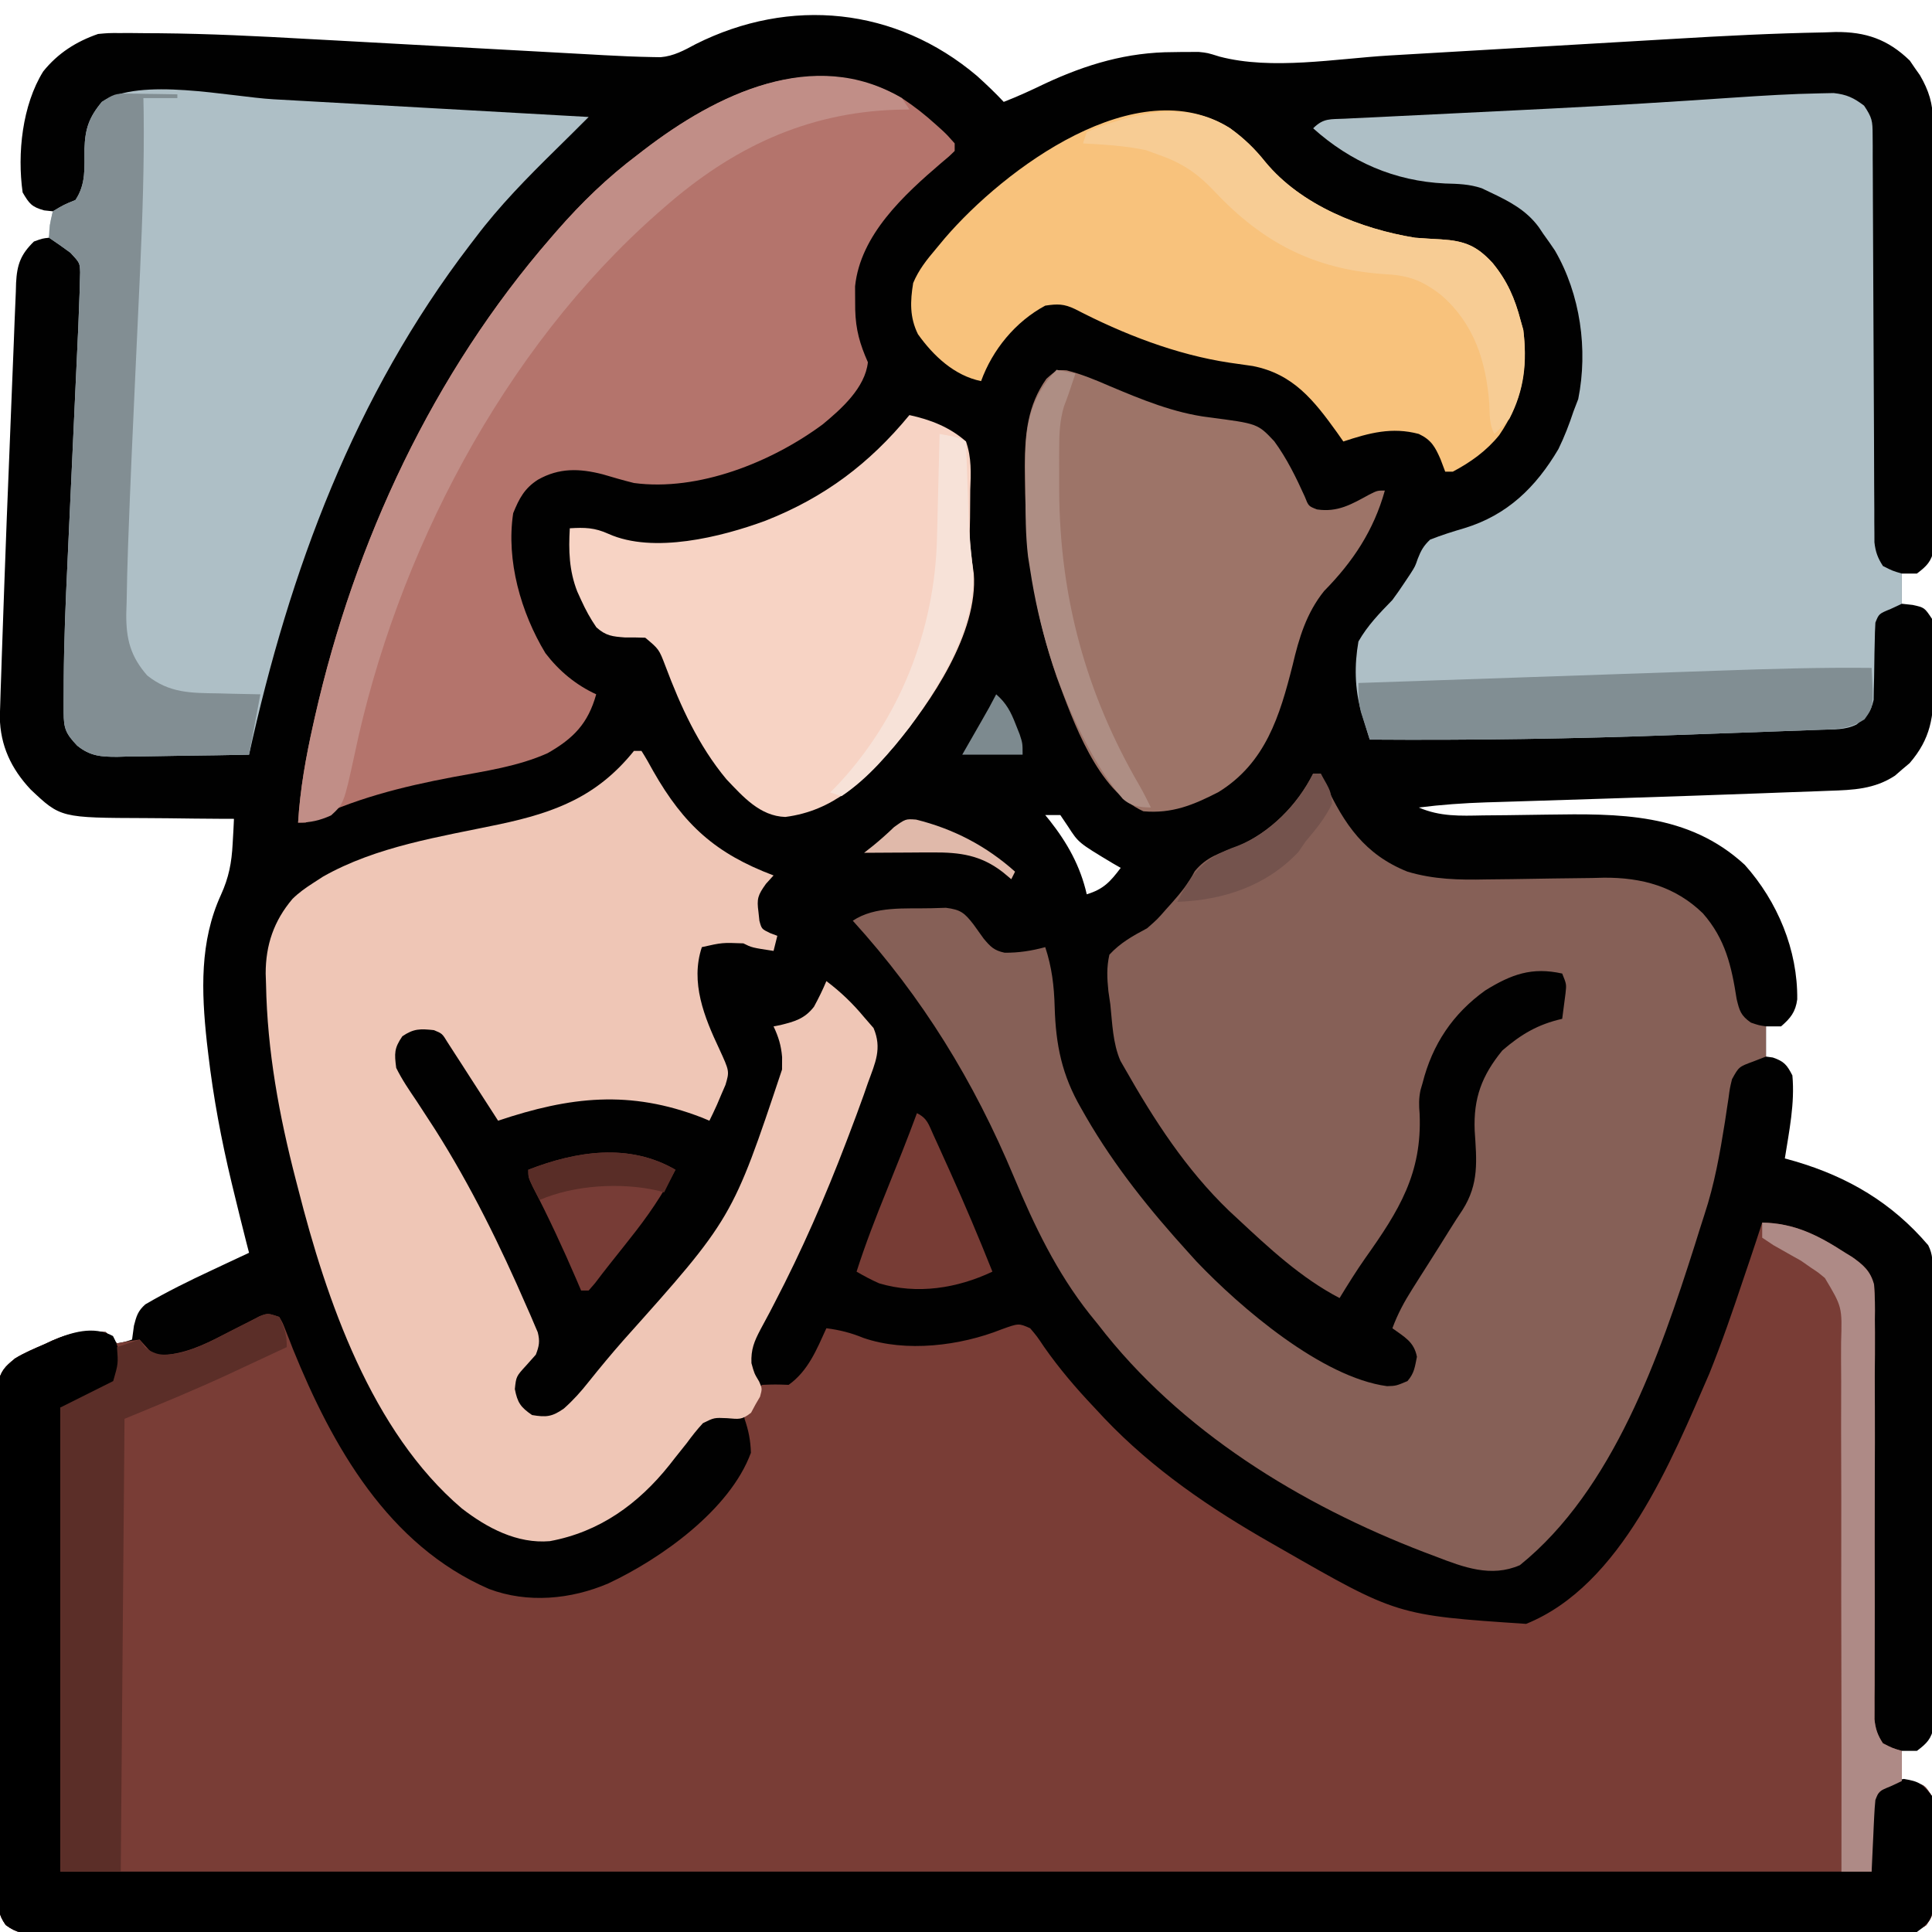
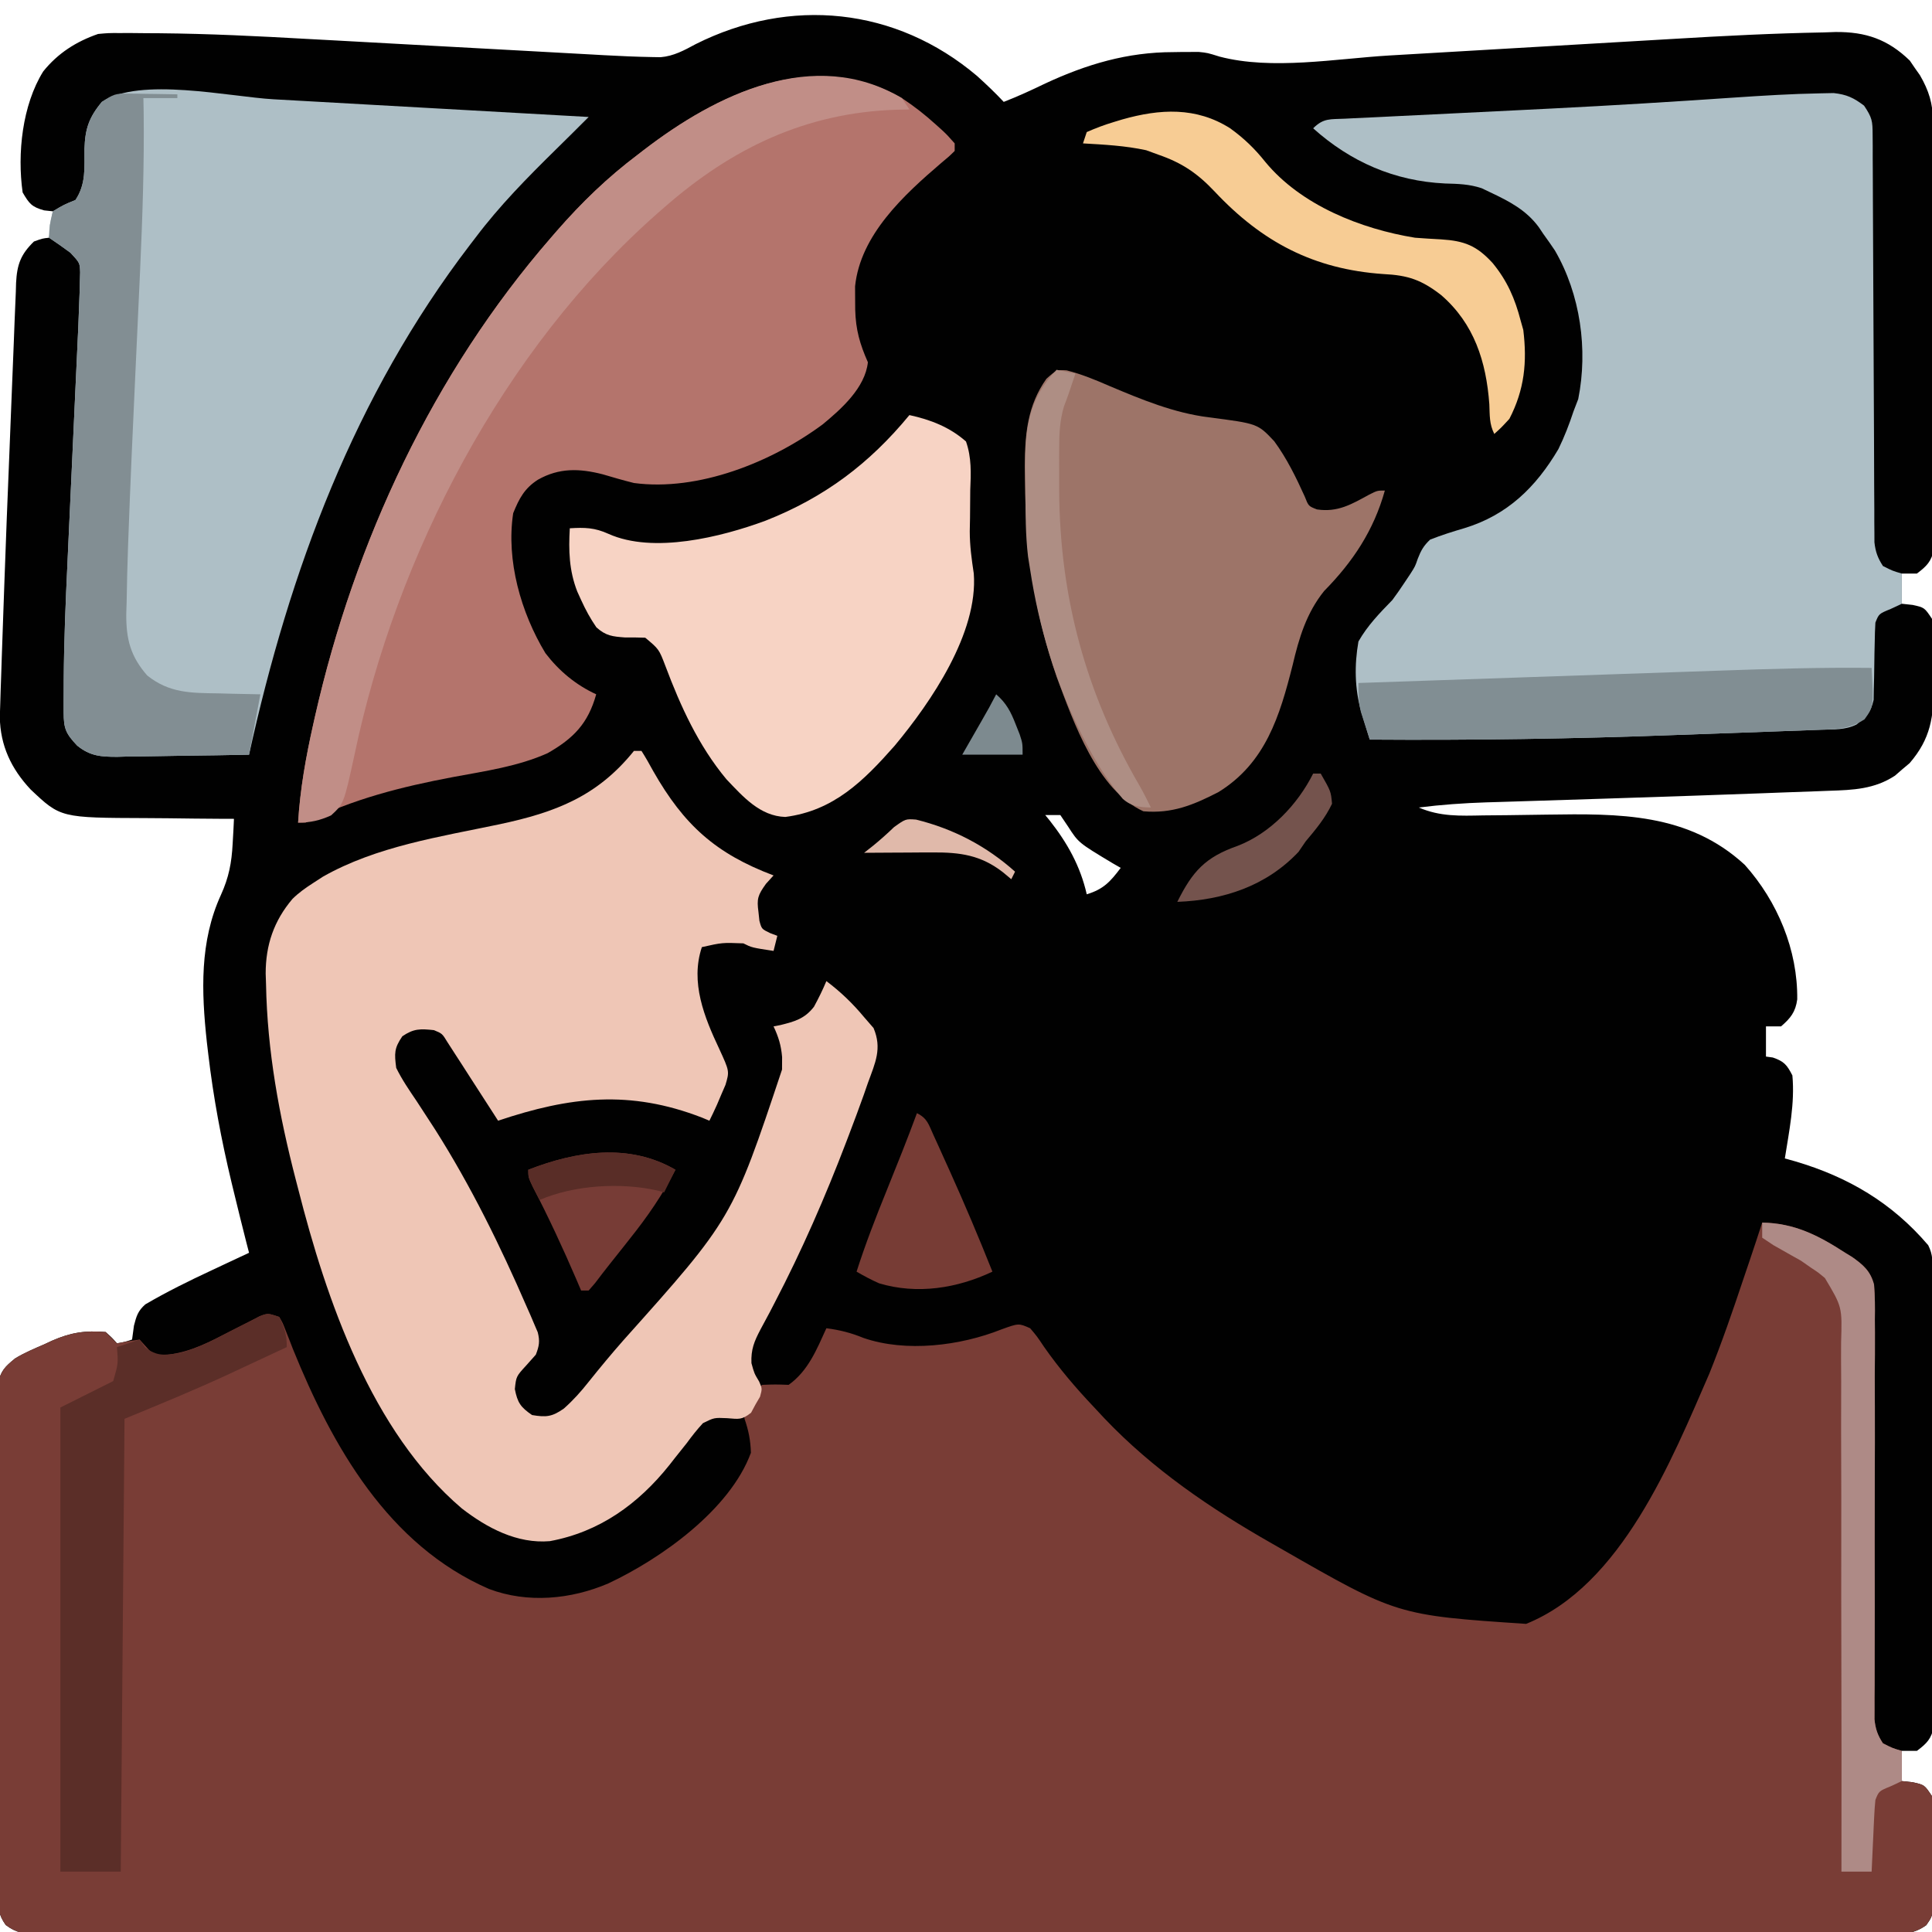
<svg xmlns="http://www.w3.org/2000/svg" version="1.1" width="512" height="512">
  <path d="M0 0 C2.451 2.215 4.807 4.457 7.066 6.867 C10.829 5.415 14.435 3.744 18.066 1.992 C29.072 -3.123 39.824 -6.31 51.941 -6.32 C52.719 -6.333 53.496 -6.345 54.297 -6.357 C55.064 -6.359 55.831 -6.361 56.621 -6.363 C57.65 -6.369 57.65 -6.369 58.699 -6.376 C61.066 -6.133 61.066 -6.133 64.266 -5.131 C78.134 -1.488 95.075 -4.584 109.219 -5.429 C113.247 -5.669 117.275 -5.903 121.304 -6.135 C131.312 -6.712 141.32 -7.297 151.327 -7.888 C159.112 -8.347 166.897 -8.804 174.682 -9.25 C178.018 -9.441 181.353 -9.636 184.688 -9.836 C197.894 -10.63 211.105 -11.306 224.334 -11.541 C225.386 -11.577 226.438 -11.613 227.522 -11.651 C235.517 -11.715 241.395 -9.703 247.188 -4.07 C247.622 -3.431 248.056 -2.792 248.504 -2.133 C248.956 -1.493 249.409 -0.854 249.875 -0.195 C252.23 3.882 253.316 7.32 253.334 12.035 C253.342 13.054 253.351 14.074 253.36 15.124 C253.359 16.231 253.358 17.338 253.357 18.479 C253.367 20.24 253.367 20.24 253.377 22.038 C253.393 25.251 253.4 28.463 253.401 31.676 C253.402 33.684 253.407 35.692 253.412 37.7 C253.43 44.707 253.439 51.714 253.437 58.721 C253.436 65.251 253.457 71.781 253.488 78.31 C253.515 83.921 253.525 89.531 253.524 95.141 C253.524 98.49 253.529 101.839 253.55 105.188 C253.57 108.921 253.564 112.653 253.552 116.385 C253.563 117.494 253.575 118.603 253.586 119.746 C253.574 121.271 253.574 121.271 253.561 122.826 C253.562 123.708 253.563 124.59 253.564 125.499 C252.892 128.699 251.644 129.91 249.066 131.867 C247.746 131.867 246.426 131.867 245.066 131.867 C245.066 134.507 245.066 137.147 245.066 139.867 C246.49 140.022 246.49 140.022 247.941 140.18 C251.066 140.867 251.066 140.867 253.066 143.867 C253.541 148.414 253.437 152.985 253.441 157.555 C253.466 158.81 253.49 160.064 253.516 161.357 C253.543 169.867 252.733 175.607 247.137 182.109 C246.495 182.648 245.853 183.187 245.191 183.742 C244.555 184.296 243.918 184.851 243.262 185.422 C237.819 189.005 232.173 189.229 225.871 189.43 C224.954 189.466 224.037 189.502 223.093 189.539 C220.043 189.657 216.992 189.762 213.941 189.867 C211.794 189.948 209.646 190.029 207.498 190.111 C195.619 190.557 183.737 190.948 171.856 191.335 C169.801 191.402 167.746 191.469 165.692 191.537 C159.031 191.754 152.371 191.967 145.71 192.17 C143.256 192.247 140.802 192.325 138.348 192.402 C137.237 192.435 136.127 192.467 134.982 192.5 C128.958 192.694 123.047 193.113 117.066 193.867 C122.756 196.316 128.031 196.075 134.098 195.957 C136.293 195.937 138.488 195.916 140.684 195.896 C144.115 195.853 147.546 195.805 150.978 195.751 C170.092 195.47 188.455 195.251 203.445 209.055 C212.135 218.771 217.504 231.624 217.352 244.707 C216.911 248.041 215.573 249.709 213.066 251.867 C211.746 251.867 210.426 251.867 209.066 251.867 C209.066 254.507 209.066 257.147 209.066 259.867 C209.665 259.95 210.263 260.032 210.879 260.117 C213.863 261.14 214.624 262.055 216.066 264.867 C216.75 272.251 215.212 279.583 214.066 286.867 C215.447 287.252 215.447 287.252 216.855 287.645 C230.842 291.779 242.482 298.618 252.066 309.867 C253.325 312.385 253.201 314.121 253.214 316.94 C253.224 318.551 253.224 318.551 253.235 320.195 C253.239 321.97 253.239 321.97 253.243 323.781 C253.253 325.644 253.253 325.644 253.263 327.545 C253.28 330.959 253.291 334.372 253.3 337.785 C253.305 339.917 253.311 342.049 253.317 344.18 C253.336 350.848 253.35 357.516 253.359 364.184 C253.368 371.885 253.395 379.585 253.435 387.286 C253.465 393.236 253.48 399.186 253.483 405.136 C253.486 408.691 253.495 412.245 253.52 415.8 C253.547 419.765 253.543 423.73 253.536 427.695 C253.549 428.874 253.562 430.054 253.575 431.269 C253.565 432.888 253.565 432.888 253.554 434.54 C253.557 435.478 253.559 436.416 253.561 437.382 C252.907 440.669 251.721 441.873 249.066 443.867 C247.746 443.867 246.426 443.867 245.066 443.867 C245.066 446.507 245.066 449.147 245.066 451.867 C246.015 451.97 246.964 452.073 247.941 452.18 C251.066 452.867 251.066 452.867 253.066 455.867 C253.478 460.418 253.438 464.978 253.437 469.546 C253.441 471.794 253.478 474.04 253.516 476.287 C253.521 477.719 253.525 479.15 253.527 480.582 C253.536 481.883 253.544 483.183 253.552 484.523 C253.066 487.867 253.066 487.867 251.558 490.045 C248.064 492.6 244.88 492.42 240.714 492.371 C239.86 492.376 239.006 492.382 238.125 492.388 C235.243 492.403 232.361 492.389 229.479 492.375 C227.399 492.38 225.32 492.386 223.24 492.394 C217.51 492.411 211.781 492.402 206.051 492.39 C199.878 492.381 193.705 492.395 187.531 492.406 C176.132 492.423 164.733 492.421 153.333 492.41 C142.803 492.4 132.273 492.398 121.743 492.402 C121.045 492.403 120.347 492.403 119.628 492.403 C116.795 492.405 113.963 492.406 111.13 492.407 C84.545 492.419 57.96 492.408 31.374 492.387 C7.743 492.368 -15.888 492.37 -39.52 492.389 C-66.055 492.41 -92.591 492.419 -119.127 492.406 C-121.955 492.405 -124.783 492.404 -127.61 492.402 C-128.306 492.402 -129.003 492.402 -129.72 492.401 C-140.245 492.397 -150.769 492.402 -161.294 492.412 C-173.259 492.424 -185.223 492.421 -197.187 492.399 C-203.296 492.389 -209.405 492.385 -215.513 492.398 C-221.099 492.41 -226.685 492.403 -232.271 492.382 C-234.298 492.377 -236.325 492.38 -238.352 492.389 C-241.095 492.402 -243.838 492.389 -246.581 492.371 C-247.777 492.385 -247.777 492.385 -248.996 492.399 C-252.538 492.35 -254.548 492.155 -257.424 490.006 C-259.417 487.182 -259.437 485.39 -259.442 481.946 C-259.453 480.735 -259.464 479.524 -259.476 478.276 C-259.468 476.936 -259.46 475.597 -259.451 474.258 C-259.457 472.845 -259.464 471.432 -259.472 470.019 C-259.491 466.185 -259.484 462.35 -259.471 458.516 C-259.461 454.503 -259.47 450.49 -259.476 446.478 C-259.484 439.739 -259.474 433 -259.455 426.262 C-259.433 418.47 -259.44 410.679 -259.462 402.888 C-259.481 396.199 -259.483 389.51 -259.473 382.822 C-259.466 378.826 -259.466 374.831 -259.479 370.836 C-259.49 367.08 -259.482 363.324 -259.459 359.568 C-259.454 358.19 -259.455 356.811 -259.464 355.432 C-259.475 353.551 -259.459 351.669 -259.442 349.788 C-259.44 348.735 -259.439 347.682 -259.437 346.597 C-258.807 343.183 -257.585 342.032 -254.934 339.867 C-252.466 338.36 -249.835 337.266 -247.184 336.117 C-246.506 335.801 -245.827 335.486 -245.129 335.16 C-240.181 332.987 -236.336 332.415 -230.934 332.867 C-229.184 334.43 -229.184 334.43 -227.934 335.867 C-225.864 335.496 -225.864 335.496 -223.934 334.867 C-223.769 333.65 -223.604 332.433 -223.434 331.18 C-222.797 328.677 -222.378 327.258 -220.424 325.539 C-214.742 322.215 -208.9 319.332 -202.934 316.555 C-201.485 315.873 -201.485 315.873 -200.008 315.178 C-197.652 314.07 -195.294 312.966 -192.934 311.867 C-193.164 310.979 -193.395 310.091 -193.633 309.176 C-194.764 304.747 -195.858 300.31 -196.934 295.867 C-197.142 295.01 -197.351 294.154 -197.565 293.271 C-200.277 281.974 -202.396 270.723 -203.746 259.18 C-203.932 257.605 -203.932 257.605 -204.121 255.999 C-205.556 242.676 -206.062 229.395 -200.371 216.992 C-198.285 212.391 -197.546 208.524 -197.281 203.484 C-197.175 201.618 -197.175 201.618 -197.067 199.714 C-197.023 198.775 -196.979 197.835 -196.934 196.867 C-198.154 196.863 -199.373 196.859 -200.63 196.855 C-205.197 196.833 -209.763 196.778 -214.329 196.715 C-216.297 196.692 -218.266 196.677 -220.235 196.672 C-242.877 196.597 -242.877 196.597 -250.807 189.094 C-255.955 183.614 -258.855 177.474 -258.984 169.921 C-258.948 168.821 -258.913 167.721 -258.876 166.587 C-258.837 165.311 -258.798 164.036 -258.758 162.721 C-258.709 161.308 -258.659 159.894 -258.609 158.48 C-258.56 156.98 -258.511 155.48 -258.463 153.98 C-258.326 149.832 -258.179 145.684 -258.03 141.536 C-257.932 138.818 -257.835 136.099 -257.739 133.38 C-257.356 122.63 -256.942 111.881 -256.494 101.134 C-256.282 96.032 -256.077 90.931 -255.889 85.829 C-255.704 80.79 -255.5 75.752 -255.283 70.714 C-255.204 68.818 -255.132 66.921 -255.067 65.024 C-254.975 62.401 -254.86 59.779 -254.739 57.157 C-254.718 56.387 -254.696 55.617 -254.674 54.823 C-254.417 49.953 -253.443 47.28 -249.934 43.867 C-247.684 43.055 -247.684 43.055 -245.934 42.867 C-245.604 40.557 -245.274 38.247 -244.934 35.867 C-245.697 35.785 -246.46 35.702 -247.246 35.617 C-250.575 34.688 -251.201 33.806 -252.934 30.867 C-254.396 20.564 -253.035 7.732 -247.488 -1.195 C-243.616 -6.022 -238.743 -9.127 -232.934 -11.133 C-230.23 -11.381 -230.23 -11.381 -227.282 -11.374 C-226.176 -11.375 -225.07 -11.375 -223.931 -11.376 C-222.743 -11.364 -221.555 -11.352 -220.331 -11.34 C-219.086 -11.333 -217.842 -11.326 -216.56 -11.319 C-203.545 -11.2 -190.571 -10.556 -177.578 -9.82 C-175.084 -9.685 -172.59 -9.551 -170.095 -9.417 C-163.626 -9.068 -157.158 -8.711 -150.69 -8.351 C-140.275 -7.774 -129.861 -7.21 -119.446 -6.646 C-115.836 -6.449 -112.226 -6.249 -108.616 -6.048 C-106.403 -5.926 -104.189 -5.805 -101.976 -5.684 C-100.986 -5.627 -99.997 -5.571 -98.977 -5.514 C-94.646 -5.279 -90.317 -5.081 -85.979 -5.009 C-84.941 -4.992 -84.941 -4.992 -83.883 -4.974 C-80.399 -5.258 -77.592 -6.81 -74.559 -8.445 C-49.574 -20.98 -21.562 -18.258 0 0 Z M18.066 195.867 C18.453 196.34 18.84 196.813 19.238 197.301 C23.948 203.281 27.368 209.403 29.066 216.867 C33.53 215.503 35.291 213.538 38.066 209.867 C37.33 209.443 36.594 209.019 35.836 208.582 C26.884 203.201 26.884 203.201 24.129 198.93 C23.448 197.919 22.768 196.908 22.066 195.867 C20.746 195.867 19.426 195.867 18.066 195.867 Z " fill="#010101" transform="translate(258.934,20.133)" />
  <path d="M0 0 C8.552 0.145 14.884 3.386 22 8 C22.599 8.365 23.198 8.731 23.815 9.107 C26.801 11.219 28.695 12.838 29.643 16.451 C29.889 19.531 29.908 22.543 29.855 25.633 C29.862 26.798 29.87 27.963 29.878 29.163 C29.895 33.008 29.863 36.851 29.832 40.695 C29.836 43.368 29.844 46.04 29.855 48.712 C29.876 55.026 29.863 61.338 29.836 67.652 C29.79 78.962 29.806 90.273 29.827 101.584 C29.835 106.191 29.821 110.798 29.8 115.405 C29.797 117.812 29.795 120.219 29.792 122.625 C29.783 123.724 29.775 124.822 29.765 125.954 C29.767 126.96 29.768 127.967 29.769 129.004 C29.765 129.877 29.762 130.751 29.758 131.65 C30.025 134.239 30.584 135.824 32 138 C34.538 139.283 34.538 139.283 37 140 C37 142.64 37 145.28 37 148 C38.423 148.155 38.423 148.155 39.875 148.312 C43 149 43 149 45 152 C45.411 156.551 45.372 161.111 45.371 165.678 C45.375 167.926 45.411 170.172 45.449 172.42 C45.455 173.852 45.459 175.283 45.461 176.715 C45.469 178.015 45.477 179.316 45.486 180.656 C45 184 45 184 43.492 186.178 C39.998 188.733 36.813 188.552 32.648 188.503 C31.793 188.509 30.939 188.515 30.059 188.521 C27.176 188.536 24.295 188.522 21.412 188.508 C19.333 188.513 17.253 188.519 15.174 188.527 C9.444 188.544 3.714 188.535 -2.015 188.523 C-8.189 188.514 -14.362 188.528 -20.535 188.539 C-31.934 188.556 -43.334 188.554 -54.733 188.543 C-65.263 188.533 -75.793 188.53 -86.323 188.535 C-87.021 188.536 -87.719 188.536 -88.438 188.536 C-91.271 188.537 -94.104 188.539 -96.936 188.54 C-123.522 188.552 -150.107 188.541 -176.692 188.52 C-200.323 188.501 -223.955 188.502 -247.586 188.521 C-274.122 188.543 -300.658 188.551 -327.194 188.539 C-330.021 188.538 -332.849 188.537 -335.677 188.535 C-336.373 188.535 -337.069 188.535 -337.786 188.534 C-348.311 188.53 -358.836 188.535 -369.361 188.545 C-381.325 188.557 -393.289 188.553 -405.254 188.532 C-411.362 188.522 -417.471 188.517 -423.58 188.531 C-429.166 188.543 -434.751 188.536 -440.337 188.515 C-442.364 188.51 -444.391 188.513 -446.418 188.522 C-449.162 188.534 -451.904 188.522 -454.648 188.503 C-455.843 188.517 -455.843 188.517 -457.063 188.532 C-460.604 188.483 -462.615 188.288 -465.491 186.139 C-467.483 183.315 -467.503 181.523 -467.508 178.079 C-467.519 176.868 -467.53 175.656 -467.542 174.408 C-467.534 173.069 -467.526 171.73 -467.518 170.391 C-467.523 168.978 -467.53 167.565 -467.539 166.152 C-467.557 162.317 -467.55 158.483 -467.537 154.648 C-467.527 150.636 -467.537 146.623 -467.543 142.61 C-467.55 135.872 -467.541 129.133 -467.521 122.395 C-467.5 114.603 -467.507 106.812 -467.529 99.021 C-467.547 92.332 -467.55 85.643 -467.539 78.954 C-467.533 74.959 -467.532 70.964 -467.545 66.969 C-467.557 63.213 -467.549 59.457 -467.526 55.701 C-467.52 54.322 -467.522 52.944 -467.531 51.565 C-467.542 49.684 -467.525 47.802 -467.508 45.921 C-467.506 44.868 -467.505 43.815 -467.503 42.73 C-466.874 39.315 -465.651 38.165 -463 36 C-460.532 34.493 -457.902 33.398 -455.25 32.25 C-454.572 31.934 -453.894 31.618 -453.195 31.293 C-448.248 29.12 -444.401 28.547 -439 29 C-437.981 29.98 -436.978 30.978 -436 32 C-435.031 31.814 -434.061 31.629 -433.062 31.438 C-431.547 31.221 -431.547 31.221 -430 31 C-429.402 31.66 -428.804 32.32 -428.188 33 C-426.007 35.452 -426.007 35.452 -422.043 34.945 C-416.176 34.147 -411.331 31.573 -406.125 28.875 C-404.278 27.926 -402.427 26.985 -400.57 26.055 C-399.764 25.637 -398.957 25.219 -398.125 24.789 C-396 24 -396 24 -393 25 C-392.068 26.588 -392.068 26.588 -391.273 28.656 C-390.816 29.806 -390.816 29.806 -390.35 30.98 C-390.028 31.811 -389.707 32.643 -389.375 33.5 C-378.89 59.366 -364.105 85.492 -337.41 97.09 C-327.181 100.953 -315.678 99.863 -305.793 95.625 C-291.925 89.134 -273.559 76.139 -268 61 C-268.111 57.671 -268.601 55.155 -269.68 52.031 C-270.098 49.378 -269.5 48.443 -268 46.25 C-266.594 44.398 -266.594 44.398 -265 43 C-261.5 42.875 -261.5 42.875 -258 43 C-252.82 39.3 -250.576 33.646 -248 28 C-244.467 28.453 -241.456 29.215 -238.188 30.562 C-226.908 34.463 -212.489 32.642 -201.625 28.312 C-197.036 26.651 -197.036 26.651 -194 28 C-192.176 30.152 -192.176 30.152 -190.312 32.938 C-186.263 38.724 -181.857 43.88 -177 49 C-176.129 49.936 -175.257 50.872 -174.359 51.836 C-161.476 65.392 -146.19 75.786 -130 85 C-129.25 85.429 -128.5 85.858 -127.728 86.3 C-96.77 104.06 -96.77 104.06 -62.559 106.344 C-37.286 96.147 -24.027 63.034 -14 40 C-10.689 31.776 -7.806 23.408 -5 15 C-4.447 13.368 -3.894 11.737 -3.34 10.105 C-2.205 6.744 -1.092 3.376 0 0 Z " fill="#793D36" transform="translate(467,324)" />
-   <path d="M0 0 C0.66 0 1.32 0 2 0 C2.636 1.394 2.636 1.394 3.285 2.816 C8.275 13.459 13.637 21.445 25 26 C31.988 28.08 38.623 28.212 45.867 28.055 C48.158 28.029 50.448 28.005 52.738 27.98 C56.308 27.931 59.878 27.875 63.448 27.808 C66.921 27.747 70.394 27.712 73.867 27.68 C74.92 27.653 75.972 27.626 77.056 27.598 C87.086 27.531 95.955 29.923 103.285 37.043 C109.245 43.844 110.865 50.991 112.227 59.742 C112.987 62.944 113.365 64.135 116 66 C118.103 66.714 118.103 66.714 120 67 C120 69.64 120 72.28 120 75 C118.329 75.65 118.329 75.65 116.625 76.312 C112.825 77.699 112.825 77.699 111 81 C110.424 83.377 110.424 83.377 110.07 86.051 C109.917 87.051 109.764 88.052 109.607 89.083 C109.448 90.149 109.289 91.215 109.125 92.312 C107.792 100.669 106.366 108.79 103.706 116.844 C102.822 119.544 101.981 122.257 101.133 124.969 C91.872 154.105 79.526 189.82 54.793 209.781 C47.164 213.11 39.86 210.344 32.5 207.5 C31.541 207.139 30.582 206.778 29.594 206.406 C-3.291 193.812 -35.334 174.217 -57 146 C-57.739 145.089 -58.477 144.177 -59.238 143.238 C-67.987 132.163 -73.899 119.845 -79.312 106.875 C-89.915 81.508 -103.516 59.352 -122 39 C-116.066 35.044 -108.086 35.865 -101.125 35.688 C-99.869 35.65 -98.614 35.613 -97.32 35.574 C-93.378 36.08 -92.399 36.915 -90 40 C-89.1 41.247 -88.204 42.497 -87.312 43.75 C-85.478 45.934 -84.567 46.878 -81.754 47.484 C-77.998 47.509 -74.62 46.983 -71 46 C-69.23 51.382 -68.663 56.23 -68.5 61.875 C-68.206 71.948 -66.583 79.906 -61.5 88.688 C-61.056 89.467 -60.611 90.247 -60.154 91.05 C-52.516 104.225 -43.22 115.745 -33 127 C-32.303 127.771 -31.605 128.542 -30.887 129.336 C-19.245 141.551 2.286 160.022 19.586 162.348 C21.985 162.269 21.985 162.269 25 161 C26.829 158.866 26.941 157.29 27.5 154.562 C26.72 150.564 24.232 149.357 21 147 C22.39 143.216 24.14 139.977 26.301 136.578 C26.949 135.552 27.596 134.526 28.264 133.469 C28.94 132.407 29.616 131.344 30.312 130.25 C32.293 127.13 34.267 124.008 36.213 120.867 C37.312 119.104 38.435 117.354 39.595 115.631 C43.996 108.7 43.332 102.57 42.805 94.615 C42.46 86.013 44.692 80.051 50.141 73.379 C55.127 69.085 59.55 66.464 66 65 C66.196 63.564 66.381 62.126 66.562 60.688 C66.667 59.887 66.771 59.086 66.879 58.262 C67.148 55.832 67.148 55.832 66 53 C57.955 51.212 52.539 53.197 45.609 57.477 C37.001 63.655 31.588 71.767 29 82 C28.82 82.616 28.64 83.232 28.455 83.867 C27.976 86.111 28.021 87.86 28.211 90.141 C28.907 105.946 22.77 115.795 13.803 128.428 C11.39 131.87 9.19 135.414 7 139 C-3.193 133.682 -11.64 125.797 -20 118 C-20.752 117.303 -21.503 116.605 -22.277 115.887 C-33.722 104.885 -42.207 91.736 -50 78 C-50.356 77.38 -50.712 76.761 -51.079 76.123 C-53.105 71.453 -53.222 66.202 -53.75 61.188 C-53.92 60.024 -54.09 58.861 -54.266 57.662 C-54.614 54.18 -54.767 51.42 -54 48 C-51.067 44.823 -47.784 43.014 -44 41 C-41.25 38.583 -41.25 38.583 -39 36 C-38.509 35.455 -38.018 34.909 -37.512 34.348 C-35.073 31.582 -33.087 29.168 -31.375 25.875 C-28.181 22.008 -24.713 21.099 -20.102 19.332 C-11.47 15.625 -4.206 8.412 0 0 Z " fill="#866057" transform="translate(348,205)" />
  <path d="M0 0 C1.152 -0.024 2.304 -0.047 3.491 -0.071 C6.963 0.311 8.777 1.174 11.551 3.266 C13.686 6.468 13.803 7.287 13.816 10.965 C13.824 11.931 13.832 12.897 13.841 13.893 C13.84 14.951 13.839 16.009 13.838 17.099 C13.845 18.215 13.852 19.331 13.859 20.48 C13.872 22.906 13.881 25.332 13.886 27.758 C13.895 31.595 13.915 35.431 13.939 39.268 C13.987 47.413 14.02 55.558 14.051 63.703 C14.086 73.136 14.128 82.569 14.187 92.002 C14.207 95.787 14.215 99.571 14.223 103.356 C14.236 105.671 14.25 107.987 14.264 110.302 C14.263 111.359 14.262 112.415 14.261 113.503 C14.269 114.472 14.277 115.441 14.286 116.439 C14.29 117.7 14.29 117.7 14.295 118.986 C14.58 121.528 15.165 123.121 16.551 125.266 C19.088 126.548 19.088 126.548 21.551 127.266 C21.551 129.906 21.551 132.546 21.551 135.266 C20.581 135.719 19.612 136.173 18.613 136.641 C15.48 137.923 15.48 137.923 14.551 140.266 C14.445 141.959 14.395 143.655 14.375 145.352 C14.351 146.365 14.327 147.378 14.303 148.422 C14.26 150.56 14.229 152.698 14.209 154.836 C14.167 156.36 14.167 156.36 14.125 157.914 C14.11 158.844 14.096 159.774 14.081 160.732 C13.4 163.986 12.078 165.175 9.551 167.266 C6.567 168.757 3.467 168.543 0.188 168.655 C-0.574 168.684 -1.336 168.713 -2.121 168.744 C-4.668 168.84 -7.215 168.93 -9.762 169.02 C-11.564 169.085 -13.366 169.151 -15.168 169.217 C-18.982 169.355 -22.795 169.49 -26.609 169.623 C-30.431 169.756 -34.253 169.894 -38.075 170.039 C-65.21 171.063 -92.295 171.463 -119.449 171.266 C-119.94 169.685 -120.427 168.104 -120.911 166.521 C-121.183 165.641 -121.454 164.76 -121.733 163.853 C-123.445 157.667 -123.545 151.565 -122.449 145.266 C-120.008 140.996 -116.859 137.776 -113.449 134.266 C-112.302 132.713 -111.193 131.131 -110.137 129.516 C-109.655 128.794 -109.172 128.072 -108.676 127.328 C-107.413 125.344 -107.413 125.344 -106.723 123.328 C-105.856 121.119 -105.189 119.91 -103.449 118.266 C-100.446 117.08 -97.462 116.144 -94.369 115.236 C-83.009 111.781 -75.415 104.393 -69.449 94.266 C-67.853 90.997 -66.588 87.717 -65.449 84.266 C-65.037 83.193 -64.624 82.121 -64.199 81.016 C-61.577 67.903 -63.63 53.268 -70.387 41.641 C-71.381 40.164 -72.399 38.703 -73.449 37.266 C-74.033 36.394 -74.033 36.394 -74.629 35.504 C-77.953 30.954 -82.468 28.62 -87.449 26.266 C-88.221 25.897 -88.994 25.528 -89.789 25.148 C-93.097 24.051 -96.031 23.986 -99.512 23.891 C-112.885 23.255 -124.531 18.166 -134.449 9.266 C-131.681 6.498 -129.891 6.905 -126.007 6.719 C-125.009 6.667 -125.009 6.667 -123.991 6.614 C-121.767 6.501 -119.542 6.401 -117.316 6.301 C-115.745 6.223 -114.174 6.144 -112.602 6.065 C-109.253 5.897 -105.903 5.734 -102.553 5.576 C-94.714 5.206 -86.876 4.81 -79.038 4.416 C-76.427 4.285 -73.816 4.155 -71.206 4.025 C-55.121 3.22 -39.05 2.228 -22.982 1.129 C-15.327 0.613 -7.672 0.137 0 0 Z " fill="#AEBFC6" transform="translate(482.449,24.734)" />
  <path d="M0 0 C0.66 0 1.32 0 2 0 C3.112 1.749 4.138 3.553 5.125 5.375 C13.255 19.649 21.689 27.233 37 33 C36.34 33.728 35.68 34.457 35 35.207 C32.845 38.217 32.516 39.124 33 42.688 C33.083 43.454 33.165 44.221 33.25 45.012 C33.841 47.192 33.841 47.192 36.062 48.27 C36.702 48.511 37.341 48.752 38 49 C37.67 50.32 37.34 51.64 37 53 C31.25 52.125 31.25 52.125 29 51 C23.393 50.786 23.393 50.786 18 52 C14.889 61.333 18.651 70.587 22.625 79.004 C25.328 84.893 25.328 84.893 24.258 88.508 C23.884 89.371 23.51 90.235 23.125 91.125 C22.756 91.994 22.388 92.863 22.008 93.758 C21.366 95.185 20.7 96.601 20 98 C19.361 97.732 18.721 97.464 18.062 97.188 C-1.079 89.765 -16.941 91.597 -36 98 C-36.444 97.308 -36.888 96.617 -37.345 95.905 C-39.35 92.787 -41.363 89.675 -43.375 86.562 C-44.423 84.93 -44.423 84.93 -45.492 83.264 C-46.163 82.229 -46.833 81.195 -47.523 80.129 C-48.141 79.171 -48.759 78.212 -49.396 77.225 C-50.809 74.902 -50.809 74.902 -53 74 C-56.582 73.611 -58.363 73.564 -61.375 75.625 C-63.555 78.811 -63.495 80.159 -63 84 C-61.48 87.098 -59.56 89.898 -57.625 92.75 C-56.514 94.447 -55.408 96.146 -54.305 97.848 C-53.469 99.136 -53.469 99.136 -52.616 100.45 C-43.236 115.251 -35.401 131.19 -28.438 147.25 C-28.078 148.061 -27.719 148.871 -27.349 149.707 C-27.026 150.469 -26.704 151.231 -26.371 152.016 C-26.082 152.689 -25.792 153.362 -25.494 154.056 C-24.885 156.453 -25.112 157.702 -26 160 C-26.846 160.949 -27.691 161.898 -28.562 162.875 C-31.208 165.767 -31.208 165.767 -31.562 169.125 C-30.858 172.726 -30.024 173.931 -27 176 C-23.274 176.634 -21.665 176.471 -18.562 174.273 C-16.038 172.034 -14.025 169.772 -11.938 167.125 C-8.964 163.406 -5.943 159.768 -2.797 156.194 C26.077 123.923 26.077 123.923 39.25 84.438 C39.255 83.343 39.26 82.249 39.266 81.121 C39.002 78.019 38.315 75.802 37 73 C37.888 72.832 37.888 72.832 38.793 72.66 C42.629 71.703 45.226 70.997 47.711 67.797 C48.925 65.565 50.022 63.344 51 61 C54.8 63.871 57.955 66.898 61 70.562 C61.825 71.513 62.65 72.463 63.5 73.441 C65.798 78.893 63.959 82.614 62 88 C61.631 89.061 61.263 90.122 60.883 91.215 C59.634 94.724 58.328 98.207 57 101.688 C56.762 102.314 56.524 102.94 56.278 103.586 C50.719 118.159 44.487 132.441 37.273 146.277 C36.848 147.1 36.422 147.922 35.983 148.769 C35.189 150.286 34.38 151.796 33.552 153.296 C31.879 156.469 30.984 158.624 31.141 162.242 C31.885 164.964 31.885 164.964 33.176 167.109 C34 169 34 169 33.418 171.141 C33.012 171.837 32.606 172.533 32.188 173.25 C31.81 173.956 31.432 174.663 31.043 175.391 C28.527 177.373 27.78 177.064 24.676 176.832 C21.265 176.68 21.265 176.68 18.29 178.153 C16.726 179.84 15.357 181.58 14 183.438 C12.974 184.73 11.945 186.02 10.914 187.309 C10.419 187.941 9.925 188.574 9.415 189.226 C1.146 199.592 -9.132 207 -22.293 209.422 C-30.968 210.158 -38.932 205.927 -45.636 200.732 C-69.56 180.353 -81.499 145.502 -89 116 C-89.197 115.245 -89.394 114.489 -89.597 113.711 C-94.039 96.561 -97.171 79.565 -97.5 61.812 C-97.531 60.881 -97.561 59.949 -97.593 58.989 C-97.595 51.423 -95.427 45.039 -90.482 39.21 C-88.779 37.533 -87.009 36.297 -85 35 C-84.149 34.448 -83.298 33.897 -82.422 33.328 C-68.256 25.284 -51.386 22.758 -35.613 19.438 C-20.741 16.269 -9.691 12.04 0 0 Z " fill="#EFC6B6" transform="translate(168,199)" />
  <path d="M0 0 C2.419 0.135 4.839 0.269 7.259 0.404 C13.57 0.755 19.881 1.111 26.192 1.469 C32.654 1.834 39.117 2.194 45.58 2.555 C58.219 3.26 70.858 3.972 83.496 4.688 C80.618 7.568 77.735 10.442 74.824 13.289 C67.242 20.748 59.907 28.174 53.496 36.688 C53.032 37.292 52.568 37.896 52.09 38.518 C21.394 78.64 4.275 124.834 -6.504 173.688 C-12.375 173.811 -18.246 173.902 -24.119 173.962 C-26.115 173.987 -28.111 174.021 -30.107 174.065 C-32.982 174.126 -35.855 174.154 -38.73 174.176 C-39.618 174.202 -40.506 174.227 -41.421 174.254 C-45.756 174.256 -48.609 174.066 -52.052 171.282 C-55.101 168.055 -55.63 166.729 -55.632 162.443 C-55.634 161.569 -55.635 160.695 -55.637 159.794 C-55.631 158.845 -55.626 157.897 -55.621 156.919 C-55.618 155.933 -55.615 154.947 -55.612 153.931 C-55.548 143.602 -55.118 133.3 -54.629 122.984 C-54.539 121 -54.449 119.015 -54.36 117.03 C-54.127 111.878 -53.889 106.727 -53.65 101.576 C-53.265 93.293 -52.888 85.011 -52.513 76.728 C-52.382 73.862 -52.248 70.996 -52.114 68.131 C-52.033 66.363 -51.952 64.595 -51.871 62.827 C-51.834 62.047 -51.796 61.266 -51.758 60.462 C-51.656 58.204 -51.575 55.947 -51.504 53.688 C-51.47 52.801 -51.435 51.915 -51.4 51.002 C-51.369 49.667 -51.369 49.667 -51.336 48.304 C-51.313 47.493 -51.289 46.682 -51.265 45.847 C-51.352 43.347 -51.352 43.347 -53.816 40.688 C-55.676 39.304 -57.575 37.973 -59.504 36.688 C-59.379 33.375 -59.379 33.375 -58.504 29.688 C-55.566 27.938 -55.566 27.938 -52.504 26.688 C-49.663 22.426 -50.148 18.084 -50.113 13.111 C-49.948 7.876 -48.964 4.846 -45.504 0.688 C-35.478 -5.996 -11.668 -0.667 0 0 Z " fill="#AEBFC6" transform="translate(72.504,26.312)" />
  <path d="M0 0 C3.228 2.118 6.144 4.405 9 7 C9.548 7.491 10.096 7.982 10.66 8.488 C12.062 9.812 12.062 9.812 14 12 C14 12.66 14 13.32 14 14 C12.496 15.48 12.496 15.48 10.438 17.188 C0.533 25.665 -11.005 36.252 -12.398 49.902 C-12.41 51.247 -12.402 52.593 -12.375 53.938 C-12.37 54.64 -12.365 55.342 -12.36 56.065 C-12.231 61.379 -11.122 65.201 -9 70 C-9.736 76.787 -16.039 82.381 -21 86.477 C-34.462 96.441 -53.891 104.286 -71 102 C-73.796 101.308 -76.543 100.506 -79.305 99.688 C-85.457 98.118 -90.817 97.946 -96.438 101.125 C-100.01 103.407 -101.416 106.103 -103 110 C-104.9 122.512 -100.958 136.357 -94.453 147.102 C-90.837 151.826 -86.397 155.512 -81 158 C-83.161 165.744 -87.002 169.673 -93.863 173.59 C-101.723 177.123 -110.485 178.347 -118.91 179.922 C-132.517 182.487 -145.577 185.751 -158 192 C-158.66 192 -159.32 192 -160 192 C-159.467 183.157 -157.939 174.634 -156 166 C-155.835 165.261 -155.67 164.523 -155.5 163.762 C-144.99 117.481 -124.211 72.937 -93 37 C-92.487 36.407 -91.974 35.814 -91.445 35.204 C-84.871 27.677 -78.006 21.029 -70 15 C-69.216 14.395 -69.216 14.395 -68.416 13.778 C-48.936 -1.186 -23.776 -13.38 0 0 Z " fill="#B4746C" transform="translate(239,26)" />
-   <path d="M0 0 C1.652 3.012 1.945 5.52 2.062 8.938 C0.07 13.378 -2.069 14.891 -6.5 16.75 C-7.471 17.169 -8.441 17.588 -9.441 18.02 C-11.938 18.938 -11.938 18.938 -13.938 18.938 C-13.938 59.528 -13.938 100.118 -13.938 141.938 C144.463 141.938 302.863 141.938 466.062 141.938 C466.062 135.667 466.062 129.398 466.062 122.938 C471.062 117.938 471.062 117.938 474.625 117.375 C478.684 118.039 479.623 118.693 482.062 121.938 C482.58 125.266 482.58 125.266 482.594 129.188 C482.598 129.883 482.601 130.578 482.605 131.294 C482.608 132.76 482.601 134.226 482.584 135.691 C482.563 137.931 482.584 140.167 482.609 142.406 C482.607 143.833 482.602 145.26 482.594 146.688 C482.589 147.982 482.585 149.276 482.58 150.609 C481.954 154.636 481.322 155.551 478.062 157.938 C475.152 158.329 472.62 158.475 469.71 158.441 C468.856 158.447 468.002 158.452 467.121 158.458 C464.239 158.473 461.357 158.459 458.475 158.445 C456.395 158.45 454.316 158.456 452.236 158.464 C446.506 158.481 440.777 158.473 435.047 158.46 C428.874 158.451 422.701 158.465 416.528 158.476 C405.128 158.493 393.729 158.492 382.329 158.481 C371.799 158.471 361.269 158.468 350.739 158.473 C350.041 158.473 349.343 158.473 348.624 158.474 C345.792 158.475 342.959 158.476 340.126 158.478 C313.541 158.49 286.956 158.479 260.37 158.457 C236.739 158.438 213.108 158.44 189.477 158.459 C162.941 158.48 136.405 158.489 109.869 158.477 C107.041 158.475 104.214 158.474 101.386 158.473 C100.69 158.472 99.993 158.472 99.276 158.472 C88.751 158.467 78.227 158.473 67.702 158.483 C55.738 158.494 43.773 158.491 31.809 158.47 C25.7 158.459 19.591 158.455 13.483 158.468 C7.897 158.48 2.311 158.474 -3.275 158.452 C-5.302 158.448 -7.329 158.45 -9.355 158.46 C-12.099 158.472 -14.842 158.46 -17.585 158.441 C-18.781 158.455 -18.781 158.455 -20 158.469 C-23.542 158.421 -25.552 158.225 -28.428 156.077 C-30.421 153.252 -30.441 151.46 -30.445 148.017 C-30.457 146.805 -30.468 145.594 -30.48 144.346 C-30.472 143.007 -30.464 141.667 -30.455 140.328 C-30.46 138.915 -30.468 137.503 -30.476 136.09 C-30.495 132.255 -30.487 128.421 -30.475 124.586 C-30.465 120.573 -30.474 116.561 -30.48 112.548 C-30.488 105.809 -30.478 99.071 -30.459 92.332 C-30.437 84.541 -30.444 76.75 -30.466 68.958 C-30.484 62.27 -30.487 55.581 -30.477 48.892 C-30.47 44.897 -30.469 40.902 -30.483 36.906 C-30.494 33.15 -30.486 29.395 -30.463 25.639 C-30.458 24.26 -30.459 22.881 -30.468 21.503 C-30.479 19.621 -30.463 17.74 -30.445 15.858 C-30.444 14.805 -30.442 13.752 -30.441 12.667 C-29.811 9.253 -28.589 8.102 -25.938 5.938 C-23.469 4.43 -20.839 3.336 -18.188 2.188 C-17.509 1.872 -16.831 1.556 -16.133 1.23 C-11.09 -0.984 -5.175 -2.838 0 0 Z " fill="#000000" transform="translate(29.938,354.062)" />
-   <path d="M0 0 C3.642 2.625 6.517 5.394 9.32 8.91 C18.809 20.422 34.7 26.681 49 29 C51.311 29.173 53.623 29.319 55.938 29.438 C62.107 29.838 65.341 31.091 69.578 35.727 C73.446 40.44 75.477 45.134 77 51 C77.227 51.804 77.454 52.609 77.688 53.438 C78.952 63.803 77.29 72.571 71.312 81.312 C67.943 85.492 63.732 88.501 59 91 C58.34 91 57.68 91 57 91 C56.381 89.36 56.381 89.36 55.75 87.688 C54.316 84.432 53.324 82.575 50 81 C42.868 79.094 36.862 80.73 30 83 C29.443 82.203 28.886 81.407 28.312 80.586 C22.195 72.092 16.737 65.112 6 63 C3.959 62.706 1.917 62.414 -0.125 62.125 C-14.319 59.996 -28.35 54.528 -41.084 47.918 C-44.027 46.508 -45.754 46.501 -49 47 C-56.873 51.217 -62.984 58.669 -66 67 C-73.079 65.548 -78.628 60.328 -82.734 54.566 C-84.945 50.084 -84.795 45.869 -84 41 C-82.539 37.513 -80.437 34.871 -78 32 C-77.211 31.051 -76.422 30.102 -75.609 29.125 C-59.829 10.755 -24.57 -15.609 0 0 Z " fill="#F8C27C" transform="translate(326,34)" />
  <path d="M0 0 C4 1.026 7.621 2.521 11.398 4.168 C19.918 7.758 28.401 11.273 37.637 12.445 C50.634 14.117 50.634 14.117 55.023 18.793 C58.346 23.325 60.799 28.339 63.109 33.449 C64.103 35.986 64.103 35.986 66.336 36.855 C71.841 37.681 75.471 35.509 80.164 32.949 C82.336 31.855 82.336 31.855 84.336 31.855 C81.392 42.419 75.897 50.701 68.23 58.492 C63.534 64.351 61.59 70.901 59.898 78.105 C56.494 91.578 52.739 104.055 40.227 111.773 C33.521 115.216 27.965 117.513 20.336 116.855 C8.104 111.249 1.824 93.219 -2.6 81.343 C-8.562 64.141 -10.912 47.39 -11.039 29.23 C-11.06 27.309 -11.06 27.309 -11.082 25.348 C-11.038 16.844 -10.386 9.318 -5.352 2.23 C-2.664 -0.145 -2.664 -0.145 0 0 Z " fill="#9D7468" transform="translate(282.664,98.145)" />
  <path d="M0 0 C5.598 1.222 10.67 3.177 15 7 C16.507 11.321 16.314 15.403 16.125 19.938 C16.103 22.384 16.083 24.831 16.066 27.277 C16.032 29.031 16.032 29.031 15.997 30.82 C16.001 34.657 16.493 38.211 17.062 42 C18.242 57.765 5.719 76.068 -3.898 87.617 C-12.149 96.971 -20.063 104.847 -32.875 106.5 C-39.59 106.295 -44.124 101.104 -48.5 96.5 C-55.877 87.631 -60.629 77.222 -64.654 66.51 C-66.358 62.044 -66.358 62.044 -70 59 C-71.77 58.931 -73.542 58.915 -75.312 58.938 C-78.683 58.684 -80.408 58.53 -82.949 56.254 C-84.566 53.904 -85.82 51.597 -87 49 C-87.338 48.259 -87.675 47.518 -88.023 46.754 C-90.191 41.176 -90.334 35.927 -90 30 C-85.999 29.755 -83.406 29.816 -79.719 31.488 C-67.855 36.806 -49.895 32.332 -38.153 27.999 C-22.567 21.863 -10.617 12.903 0 0 Z " fill="#F7D3C4" transform="translate(241,110)" />
  <path d="M0 0 C0.99 1.485 0.99 1.485 2 3 C0.295 3.039 0.295 3.039 -1.445 3.078 C-25.461 3.85 -45.082 13.28 -63 29 C-63.839 29.731 -63.839 29.731 -64.694 30.478 C-105.628 66.485 -134.026 121.121 -145.086 174.172 C-147.877 186.959 -147.877 186.959 -151.246 190.082 C-154.246 191.44 -156.723 192 -160 192 C-159.467 183.157 -157.939 174.634 -156 166 C-155.835 165.261 -155.67 164.523 -155.5 163.762 C-144.99 117.481 -124.211 72.937 -93 37 C-92.487 36.407 -91.974 35.814 -91.445 35.204 C-84.871 27.677 -78.006 21.029 -70 15 C-69.216 14.395 -69.216 14.395 -68.416 13.778 C-49.303 -0.905 -23.303 -13.834 0 0 Z " fill="#C18E87" transform="translate(239,26)" />
  <path d="M0 0 C0.757 0.006 1.515 0.013 2.295 0.02 C3.473 0.045 3.473 0.045 4.676 0.07 C5.473 0.079 6.27 0.088 7.092 0.098 C9.057 0.121 11.023 0.157 12.988 0.195 C12.988 0.525 12.988 0.855 12.988 1.195 C10.018 1.195 7.048 1.195 3.988 1.195 C4.011 2.391 4.035 3.587 4.059 4.819 C4.233 18.871 3.743 32.864 3.113 46.898 C3.069 47.881 3.025 48.863 2.98 49.875 C2.61 58.104 2.228 66.332 1.843 74.56 C1.163 89.103 0.511 103.646 -0.012 118.195 C-0.04 118.978 -0.069 119.76 -0.098 120.566 C-0.264 125.249 -0.375 129.931 -0.449 134.617 C-0.484 135.706 -0.518 136.795 -0.553 137.918 C-0.591 144.576 0.555 149.104 4.988 154.195 C10.88 158.908 16.57 158.845 23.926 158.945 C24.991 158.975 26.057 159.005 27.154 159.035 C29.765 159.105 32.377 159.153 34.988 159.195 C33.998 164.475 33.008 169.755 31.988 175.195 C26.117 175.319 20.246 175.41 14.374 175.47 C12.377 175.495 10.381 175.529 8.385 175.573 C5.511 175.633 2.637 175.662 -0.238 175.684 C-1.126 175.709 -2.014 175.735 -2.928 175.762 C-7.264 175.764 -10.117 175.574 -13.56 172.79 C-16.609 169.563 -17.138 168.237 -17.14 163.951 C-17.142 163.076 -17.143 162.202 -17.144 161.302 C-17.139 160.353 -17.134 159.404 -17.129 158.427 C-17.126 157.441 -17.123 156.454 -17.12 155.438 C-17.056 145.11 -16.626 134.808 -16.137 124.492 C-16.047 122.507 -15.957 120.523 -15.868 118.538 C-15.635 113.386 -15.397 108.235 -15.157 103.083 C-14.773 94.801 -14.395 86.519 -14.02 78.236 C-13.89 75.37 -13.756 72.504 -13.622 69.638 C-13.541 67.871 -13.46 66.103 -13.379 64.335 C-13.342 63.555 -13.304 62.774 -13.266 61.97 C-13.164 59.712 -13.083 57.454 -13.012 55.195 C-12.977 54.309 -12.943 53.423 -12.908 52.51 C-12.876 51.174 -12.876 51.174 -12.844 49.812 C-12.821 49.001 -12.797 48.19 -12.773 47.354 C-12.86 44.855 -12.86 44.855 -15.324 42.195 C-17.184 40.812 -19.083 39.481 -21.012 38.195 C-20.887 34.883 -20.887 34.883 -20.012 31.195 C-17.074 29.445 -17.074 29.445 -14.012 28.195 C-11.171 23.934 -11.655 19.592 -11.621 14.619 C-11.456 9.384 -10.472 6.354 -7.012 2.195 C-3.965 0.164 -3.411 -0.051 0 0 Z " fill="#828E93" transform="translate(34.012,24.805)" />
  <path d="M0 0 C1.448 2.896 2 4.742 2 8 C-1.976 9.86 -5.957 11.712 -9.938 13.562 C-11.035 14.076 -12.133 14.59 -13.264 15.119 C-22.424 19.369 -31.635 23.144 -41 27 C-41.33 66.6 -41.66 106.2 -42 147 C-47.28 147 -52.56 147 -58 147 C-58 106.41 -58 65.82 -58 24 C-53.38 21.69 -48.76 19.38 -44 17 C-42.663 12.374 -42.663 12.374 -43 8 C-41.02 7.34 -39.04 6.68 -37 6 C-36.526 6.681 -36.051 7.361 -35.562 8.062 C-32.361 10.483 -30.468 10.138 -26.596 9.612 C-21.767 8.474 -17.508 6.147 -13.125 3.875 C-11.278 2.926 -9.427 1.985 -7.57 1.055 C-6.764 0.637 -5.957 0.219 -5.125 -0.211 C-3 -1 -3 -1 0 0 Z " fill="#5B2E28" transform="translate(74,349)" />
  <path d="M0 0 C0.525 10.265 0.525 10.265 -1.875 13.625 C-5.736 16.123 -8.863 16.236 -13.363 16.389 C-14.125 16.418 -14.887 16.448 -15.672 16.478 C-18.219 16.575 -20.766 16.665 -23.312 16.754 C-25.115 16.82 -26.917 16.885 -28.719 16.951 C-32.533 17.09 -36.346 17.225 -40.16 17.357 C-43.982 17.49 -47.804 17.629 -51.625 17.773 C-78.761 18.798 -105.846 19.197 -133 19 C-133.509 17.44 -134.007 15.877 -134.5 14.312 C-134.778 13.442 -135.057 12.572 -135.344 11.676 C-136.001 8.997 -136.048 6.743 -136 4 C-120.778 3.475 -105.556 2.953 -90.334 2.435 C-83.264 2.195 -76.194 1.953 -69.125 1.709 C-62.955 1.496 -56.785 1.285 -50.614 1.076 C-47.355 0.966 -44.095 0.854 -40.836 0.741 C-27.219 0.267 -13.625 -0.153 0 0 Z " fill="#818E93" transform="translate(496,177)" />
  <path d="M0 0 C3.642 2.625 6.517 5.394 9.32 8.91 C18.809 20.422 34.7 26.681 49 29 C51.311 29.173 53.623 29.319 55.938 29.438 C62.107 29.838 65.341 31.091 69.578 35.727 C73.446 40.44 75.477 45.134 77 51 C77.227 51.804 77.454 52.609 77.688 53.438 C78.727 61.965 78.01 69.252 74 77 C71.859 79.32 71.859 79.32 70 81 C68.666 78.332 68.813 76.107 68.688 73.125 C67.863 61.822 64.675 51.788 55.941 44.215 C50.757 40.191 47.178 38.935 40.562 38.625 C22.177 37.341 8.516 30.188 -4.078 16.789 C-8.648 11.949 -12.699 9.177 -19 7 C-20.073 6.608 -21.145 6.216 -22.25 5.812 C-27.785 4.613 -33.354 4.323 -39 4 C-38.67 3.01 -38.34 2.02 -38 1 C-35.559 -0.078 -33.289 -0.921 -30.75 -1.688 C-30.03 -1.906 -29.31 -2.124 -28.568 -2.349 C-18.618 -5.17 -8.996 -5.715 0 0 Z " fill="#F7CC94" transform="translate(326,34)" />
  <path d="M0 0 C8.552 0.145 14.884 3.386 22 8 C22.898 8.548 22.898 8.548 23.815 9.107 C26.801 11.219 28.695 12.838 29.643 16.451 C29.889 19.531 29.908 22.543 29.855 25.633 C29.862 26.798 29.87 27.963 29.878 29.163 C29.895 33.008 29.863 36.851 29.832 40.695 C29.836 43.368 29.844 46.04 29.855 48.712 C29.876 55.026 29.863 61.338 29.836 67.652 C29.79 78.962 29.806 90.273 29.827 101.584 C29.835 106.191 29.821 110.798 29.8 115.405 C29.797 117.812 29.795 120.219 29.792 122.625 C29.783 123.724 29.775 124.822 29.765 125.954 C29.767 126.96 29.768 127.967 29.769 129.004 C29.765 129.877 29.762 130.751 29.758 131.65 C30.025 134.239 30.584 135.824 32 138 C34.538 139.283 34.538 139.283 37 140 C37 142.64 37 145.28 37 148 C36.031 148.454 35.061 148.907 34.062 149.375 C30.929 150.658 30.929 150.658 30 153 C29.849 154.447 29.751 155.899 29.684 157.352 C29.642 158.202 29.6 159.053 29.557 159.93 C29.517 160.819 29.478 161.709 29.438 162.625 C29.394 163.522 29.351 164.419 29.307 165.344 C29.2 167.562 29.098 169.781 29 172 C26.36 172 23.72 172 21 172 C21.001 171.218 21.003 170.436 21.004 169.63 C21.033 150.592 21.024 131.554 20.972 112.517 C20.947 103.31 20.936 94.103 20.955 84.897 C20.972 76.871 20.965 68.846 20.928 60.821 C20.909 56.572 20.902 52.324 20.925 48.075 C20.946 44.073 20.935 40.073 20.898 36.071 C20.89 34.605 20.895 33.139 20.912 31.673 C21.195 22.361 21.195 22.361 16.617 14.693 C14.821 13.195 14.821 13.195 13 12 C12.087 11.364 11.175 10.729 10.234 10.074 C9.415 9.617 8.595 9.159 7.75 8.688 C6.92 8.217 6.09 7.746 5.234 7.262 C4.497 6.845 3.76 6.429 3 6 C2.01 5.34 1.02 4.68 0 4 C0 2.68 0 1.36 0 0 Z " fill="#AE8A86" transform="translate(467,324)" />
  <path d="M0 0 C2.762 1.381 3.083 2.953 4.355 5.75 C4.81 6.744 5.265 7.738 5.733 8.762 C6.453 10.365 6.453 10.365 7.188 12 C7.677 13.079 8.167 14.158 8.671 15.27 C12.653 24.098 16.418 33.003 20 42 C10.659 46.433 0.03 48.107 -10.023 45.094 C-12.116 44.169 -14.029 43.151 -16 42 C-13.657 34.671 -10.891 27.567 -8 20.438 C-5.258 13.651 -2.531 6.868 0 0 Z " fill="#773C35" transform="translate(243,295)" />
  <path d="M0 0 C1.65 0.33 3.3 0.66 5 1 C3 7 3 7 1.948 9.735 C0.879 13.417 0.695 16.811 0.699 20.609 C0.693 21.329 0.688 22.048 0.682 22.79 C0.669 25.11 0.676 27.43 0.688 29.75 C0.691 30.544 0.694 31.337 0.697 32.155 C0.861 60.229 7.759 85.774 21.998 110.23 C23.069 112.122 24.043 114.049 25 116 C22.03 115.929 19.801 115.72 17.531 113.68 C13.748 109.194 10.772 104.576 8.062 99.375 C7.636 98.557 7.209 97.74 6.769 96.897 C-0.183 83.122 -4.672 68.238 -7 53 C-7.183 51.85 -7.366 50.7 -7.555 49.516 C-8.25 43.726 -8.223 37.898 -8.24 32.073 C-8.25 30.07 -8.281 28.067 -8.312 26.064 C-8.355 15.451 -7.423 7.824 0 0 Z " fill="#AE8E84" transform="translate(280,98)" />
  <path d="M0 0 C-3.412 6.633 -7.412 12.431 -12.062 18.25 C-12.98 19.414 -12.98 19.414 -13.916 20.602 C-15.088 22.086 -16.264 23.568 -17.446 25.045 C-18.757 26.694 -20.036 28.368 -21.309 30.047 C-21.867 30.691 -22.425 31.336 -23 32 C-23.66 32 -24.32 32 -25 32 C-25.424 31.007 -25.848 30.015 -26.285 28.992 C-29.837 20.745 -33.583 12.669 -37.715 4.695 C-39 2 -39 2 -39 0 C-26.303 -4.946 -12.28 -7.145 0 0 Z " fill="#773C36" transform="translate(179,310)" />
-   <path d="M0 0 C4.75 0.875 4.75 0.875 7 2 C7.025 2.739 7.05 3.479 7.076 4.24 C7.151 6.44 7.229 8.639 7.307 10.838 C7.394 13.335 7.477 15.833 7.554 18.33 C7.779 25.92 7.779 25.92 8.57 33.465 C10.765 49.227 1.069 65.196 -7.898 77.633 C-13.107 84.365 -18.88 91.253 -26 96 C-26.99 95.67 -27.98 95.34 -29 95 C-28.55 94.559 -28.1 94.118 -27.637 93.664 C-10.588 75.829 -1.229 51.979 -0.684 27.441 C-0.663 26.652 -0.642 25.863 -0.621 25.05 C-0.556 22.554 -0.497 20.058 -0.438 17.562 C-0.394 15.86 -0.351 14.158 -0.307 12.455 C-0.2 8.303 -0.099 4.152 0 0 Z " fill="#F7E2D8" transform="translate(249,115)" />
  <path d="M0 0 C0.66 0 1.32 0 2 0 C4.703 4.709 4.703 4.709 5 8 C3.213 11.786 0.683 14.808 -2 18 C-2.928 19.361 -2.928 19.361 -3.875 20.75 C-12.468 29.848 -23.792 33.536 -36 34 C-31.96 25.877 -28.567 22.152 -19.996 19.156 C-11.366 15.826 -4.113 8.226 0 0 Z " fill="#74534D" transform="translate(348,205)" />
  <path d="M0 0 C-0.99 1.98 -1.98 3.96 -3 6 C-3.573 5.839 -4.147 5.678 -4.738 5.513 C-14.509 3.298 -26.844 4.046 -36 8 C-39 2.25 -39 2.25 -39 0 C-26.303 -4.946 -12.28 -7.145 0 0 Z " fill="#592D27" transform="translate(179,310)" />
  <path d="M0 0 C9.921 2.456 18.627 6.998 26.234 13.801 C25.904 14.461 25.574 15.121 25.234 15.801 C24.492 15.182 23.749 14.563 22.984 13.926 C17.143 9.412 11.717 8.664 4.398 8.703 C2.803 8.708 2.803 8.708 1.176 8.713 C-0.466 8.725 -0.466 8.725 -2.141 8.738 C-3.258 8.743 -4.376 8.747 -5.527 8.752 C-8.273 8.764 -11.02 8.78 -13.766 8.801 C-13.001 8.199 -12.237 7.597 -11.449 6.977 C-9.468 5.37 -7.662 3.747 -5.828 1.988 C-2.766 -0.199 -2.766 -0.199 0 0 Z " fill="#E0B9AA" transform="translate(242.766,217.199)" />
  <path d="M0 0 C2.722 2.371 3.888 4.653 5.188 8 C5.532 8.866 5.876 9.732 6.23 10.625 C7 13 7 13 7 16 C1.72 16 -3.56 16 -9 16 C-5.062 9.125 -5.062 9.125 -3.824 6.965 C-1.847 3.518 -1.847 3.518 0 0 Z " fill="#7D8A8F" transform="translate(264,184)" />
</svg>